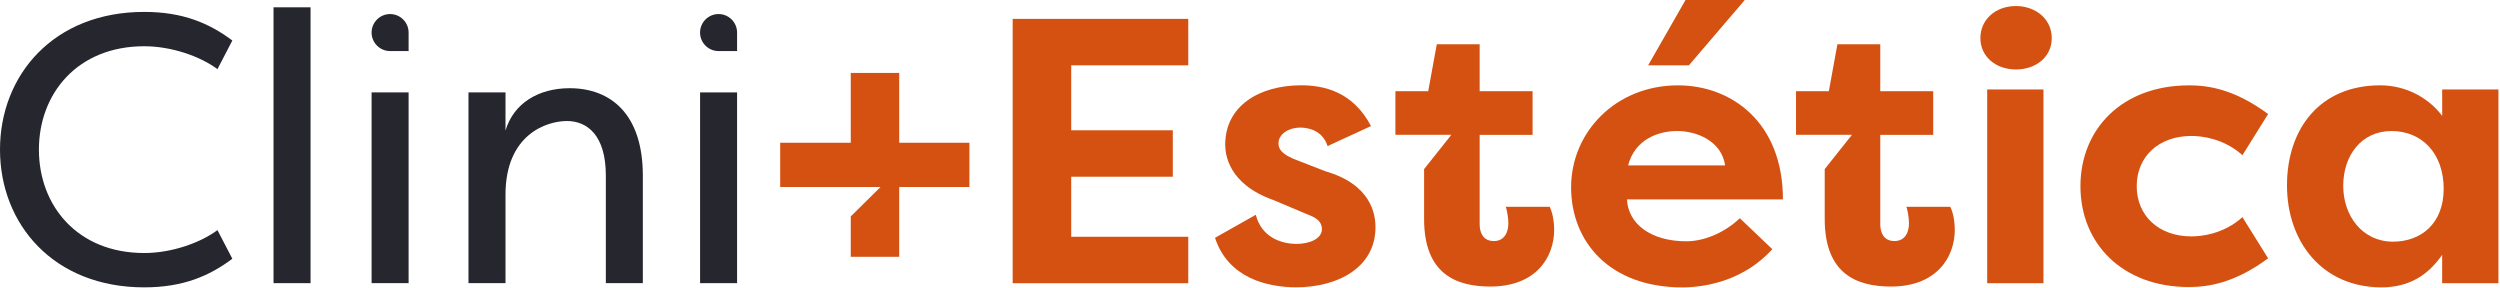
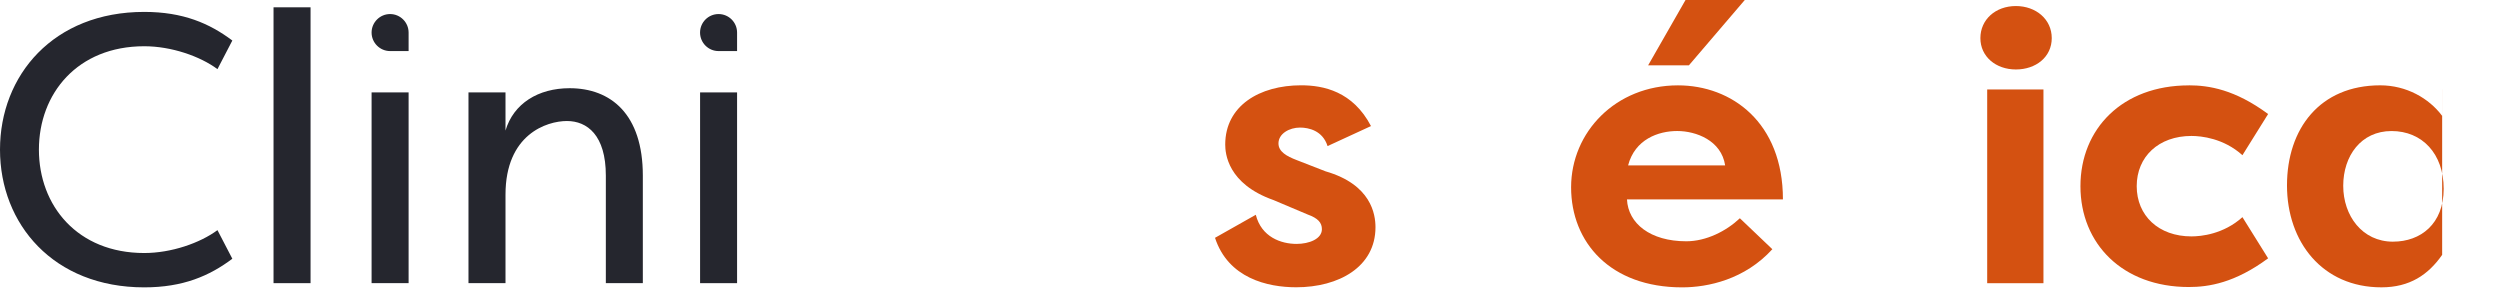
<svg xmlns="http://www.w3.org/2000/svg" width="886" height="102" viewBox="0 0 886 102" fill="none">
  <path d="M51.11 4.22C64.9 4.22 74.23 8.28 82.34 14.36L77.07 24.5C70.85 19.9 60.71 16.39 51.11 16.39C27.45 16.39 13.79 33.16 13.79 53.03C13.79 72.9 27.45 89.67 51.11 89.67C60.71 89.67 70.85 86.15 77.07 81.56L82.34 91.7C74.23 97.78 64.9 101.84 51.11 101.84C18.93 101.84 0 79.39 0 53.03C0 26.67 18.93 4.22 51.11 4.22Z" fill="#25262E" />
  <path d="M110.06 100.35H96.94V2.59H110.06V100.35Z" fill="#25262E" />
  <path d="M144.81 32.75H131.69V100.35H144.81V32.75ZM144.81 18.1H138.25C134.64 18.1 131.69 15.15 131.69 11.54C131.69 7.93 134.64 4.98 138.25 4.98C141.86 4.98 144.81 7.93 144.81 11.54V18.1Z" fill="#25262E" />
  <path d="M214.71 62.22C214.71 47.89 208.08 42.89 200.92 42.89C193.76 42.89 179.15 47.62 179.15 68.98V100.35H166.03V32.75H179.15V46.27C181.99 36.67 190.78 31.26 201.86 31.26C216.46 31.26 227.82 40.45 227.82 62.22V100.35H214.71V62.22Z" fill="#25262E" />
  <path d="M261.22 32.75H248.11V100.35H261.22V32.75Z" fill="#25262E" />
  <path d="M254.66 4.98C258.28 4.98 261.22 7.92 261.22 11.54V18.1H254.66C251.04 18.1 248.1 15.16 248.1 11.54C248.1 7.92 251.04 4.98 254.66 4.98Z" fill="#25262E" />
-   <path d="M318.68 50.59V25.85H301.51V50.59H276.5V66.28H301.51H312.05L301.51 76.7V91.02H318.68V66.28H343.56V50.59H318.68Z" fill="#D45111" />
-   <path d="M358.89 100.36V6.69H421.12V23.15H379.64V46.17H415.64V62.63H379.64V83.91H421.12V100.37H358.89V100.36Z" fill="#D45111" />
  <path d="M445.06 76.14C447.07 84.04 454.03 86.44 459.51 86.44C463.93 86.44 468.48 84.7 468.48 81.22C468.48 78.95 467.14 77.34 463.39 76L451.35 70.91C435.02 65.16 434.22 54.32 434.22 51.24C434.22 37.46 446.4 30.23 461.12 30.23C469.02 30.23 479.45 32.37 485.88 44.68L470.49 51.77C468.75 46.28 463.8 45.21 460.72 45.21C456.97 45.21 453.09 47.35 453.09 50.83C453.09 53.77 456.03 55.38 459.51 56.72L469.81 60.73C486 65.41 487.47 75.99 487.47 80.53C487.47 94.58 474.49 101.81 459.37 101.81C449.2 101.81 435.28 98.6 430.6 84.28L445.05 76.12L445.06 76.14Z" fill="#D45111" />
  <path d="M628.12 88.32C618.35 99.03 605.37 101.84 596.14 101.84C570.71 101.84 556.8 85.92 556.8 66.38C556.8 46.84 572.59 30.25 594.67 30.25C613.67 30.25 631.87 43.36 631.87 70.66H576.6C577 79.22 584.9 85.51 597.61 85.51C604.7 85.51 611.79 81.9 616.61 77.35L628.12 88.32ZM577 58.61H611.39C610.05 49.78 601.09 46.43 594.4 46.43C587.71 46.43 579.41 49.37 577 58.61ZM618.35 0L598.55 23.15H584.1L597.35 0H618.36H618.35Z" fill="#D45111" />
  <path d="M714.43 2.14C721.52 2.14 727.14 6.82 727.14 13.51C727.14 20.2 721.52 24.62 714.43 24.62C707.34 24.62 701.85 20.07 701.85 13.51C701.85 6.95 707.2 2.14 714.43 2.14ZM704.26 100.36V31.71H724.2V100.36H704.26Z" fill="#D45111" />
  <path d="M775.72 30.24C782.81 30.24 792.05 31.71 803.82 40.41L794.72 55C788.03 48.98 780.13 48.18 776.65 48.18C765.01 48.18 757.25 55.54 757.25 65.98C757.25 76.42 765.01 83.78 776.65 83.78C780.13 83.78 788.02 82.98 794.72 76.96L803.82 91.55C792.04 100.25 782.81 101.72 775.72 101.72C752.17 101.72 737.31 86.33 737.31 65.99C737.31 45.65 752.16 30.26 775.72 30.26V30.24Z" fill="#D45111" />
-   <path d="M885.44 31.71V100.36H865.5V90.32C860.55 97.41 853.99 101.83 843.96 101.83C823.08 101.83 810.51 85.77 810.51 65.7C810.51 45.63 822.15 30.24 843.56 30.24C852.79 30.24 860.82 34.79 865.51 41.08V31.71H885.45H885.44ZM848.11 85.64C857.88 85.64 866.04 79.35 866.04 66.91C866.04 54.47 858.41 46.44 847.57 46.44C836.73 46.44 830.44 55.27 830.44 65.84C830.44 76.41 837.13 85.65 848.1 85.65L848.11 85.64Z" fill="#D45111" />
-   <path d="M691.21 73.28H675.62C676.02 74.34 676.54 77.11 676.54 79.09C676.54 82.26 675.22 85.43 671.39 85.43C667.56 85.43 666.37 82.39 666.37 79.49V47.79H685.13V32.33H666.37V15.68H651.18L648.14 32.32H636.51V47.78H656.33L646.68 59.93V77.64C646.68 97.32 658.3 101.55 670.19 101.55C686.17 101.55 692.78 91.38 692.78 81.34C692.78 78.96 692.38 75.79 691.19 73.28H691.21Z" fill="#D45111" />
-   <path d="M549.23 73.28H533.64C534.04 74.34 534.56 77.11 534.56 79.09C534.56 82.26 533.24 85.43 529.41 85.43C525.58 85.43 524.39 82.39 524.39 79.49V47.79H543.15V32.33H524.39V15.68H509.2L506.16 32.32H494.53V47.78H514.35L504.7 59.93V77.64C504.7 97.32 516.32 101.55 528.21 101.55C544.19 101.55 550.8 91.38 550.8 81.34C550.8 78.96 550.4 75.79 549.21 73.28H549.23Z" fill="#D45111" />
+   <path d="M885.44 31.71H865.5V90.32C860.55 97.41 853.99 101.83 843.96 101.83C823.08 101.83 810.51 85.77 810.51 65.7C810.51 45.63 822.15 30.24 843.56 30.24C852.79 30.24 860.82 34.79 865.51 41.08V31.71H885.45H885.44ZM848.11 85.64C857.88 85.64 866.04 79.35 866.04 66.91C866.04 54.47 858.41 46.44 847.57 46.44C836.73 46.44 830.44 55.27 830.44 65.84C830.44 76.41 837.13 85.65 848.1 85.65L848.11 85.64Z" fill="#D45111" />
</svg>